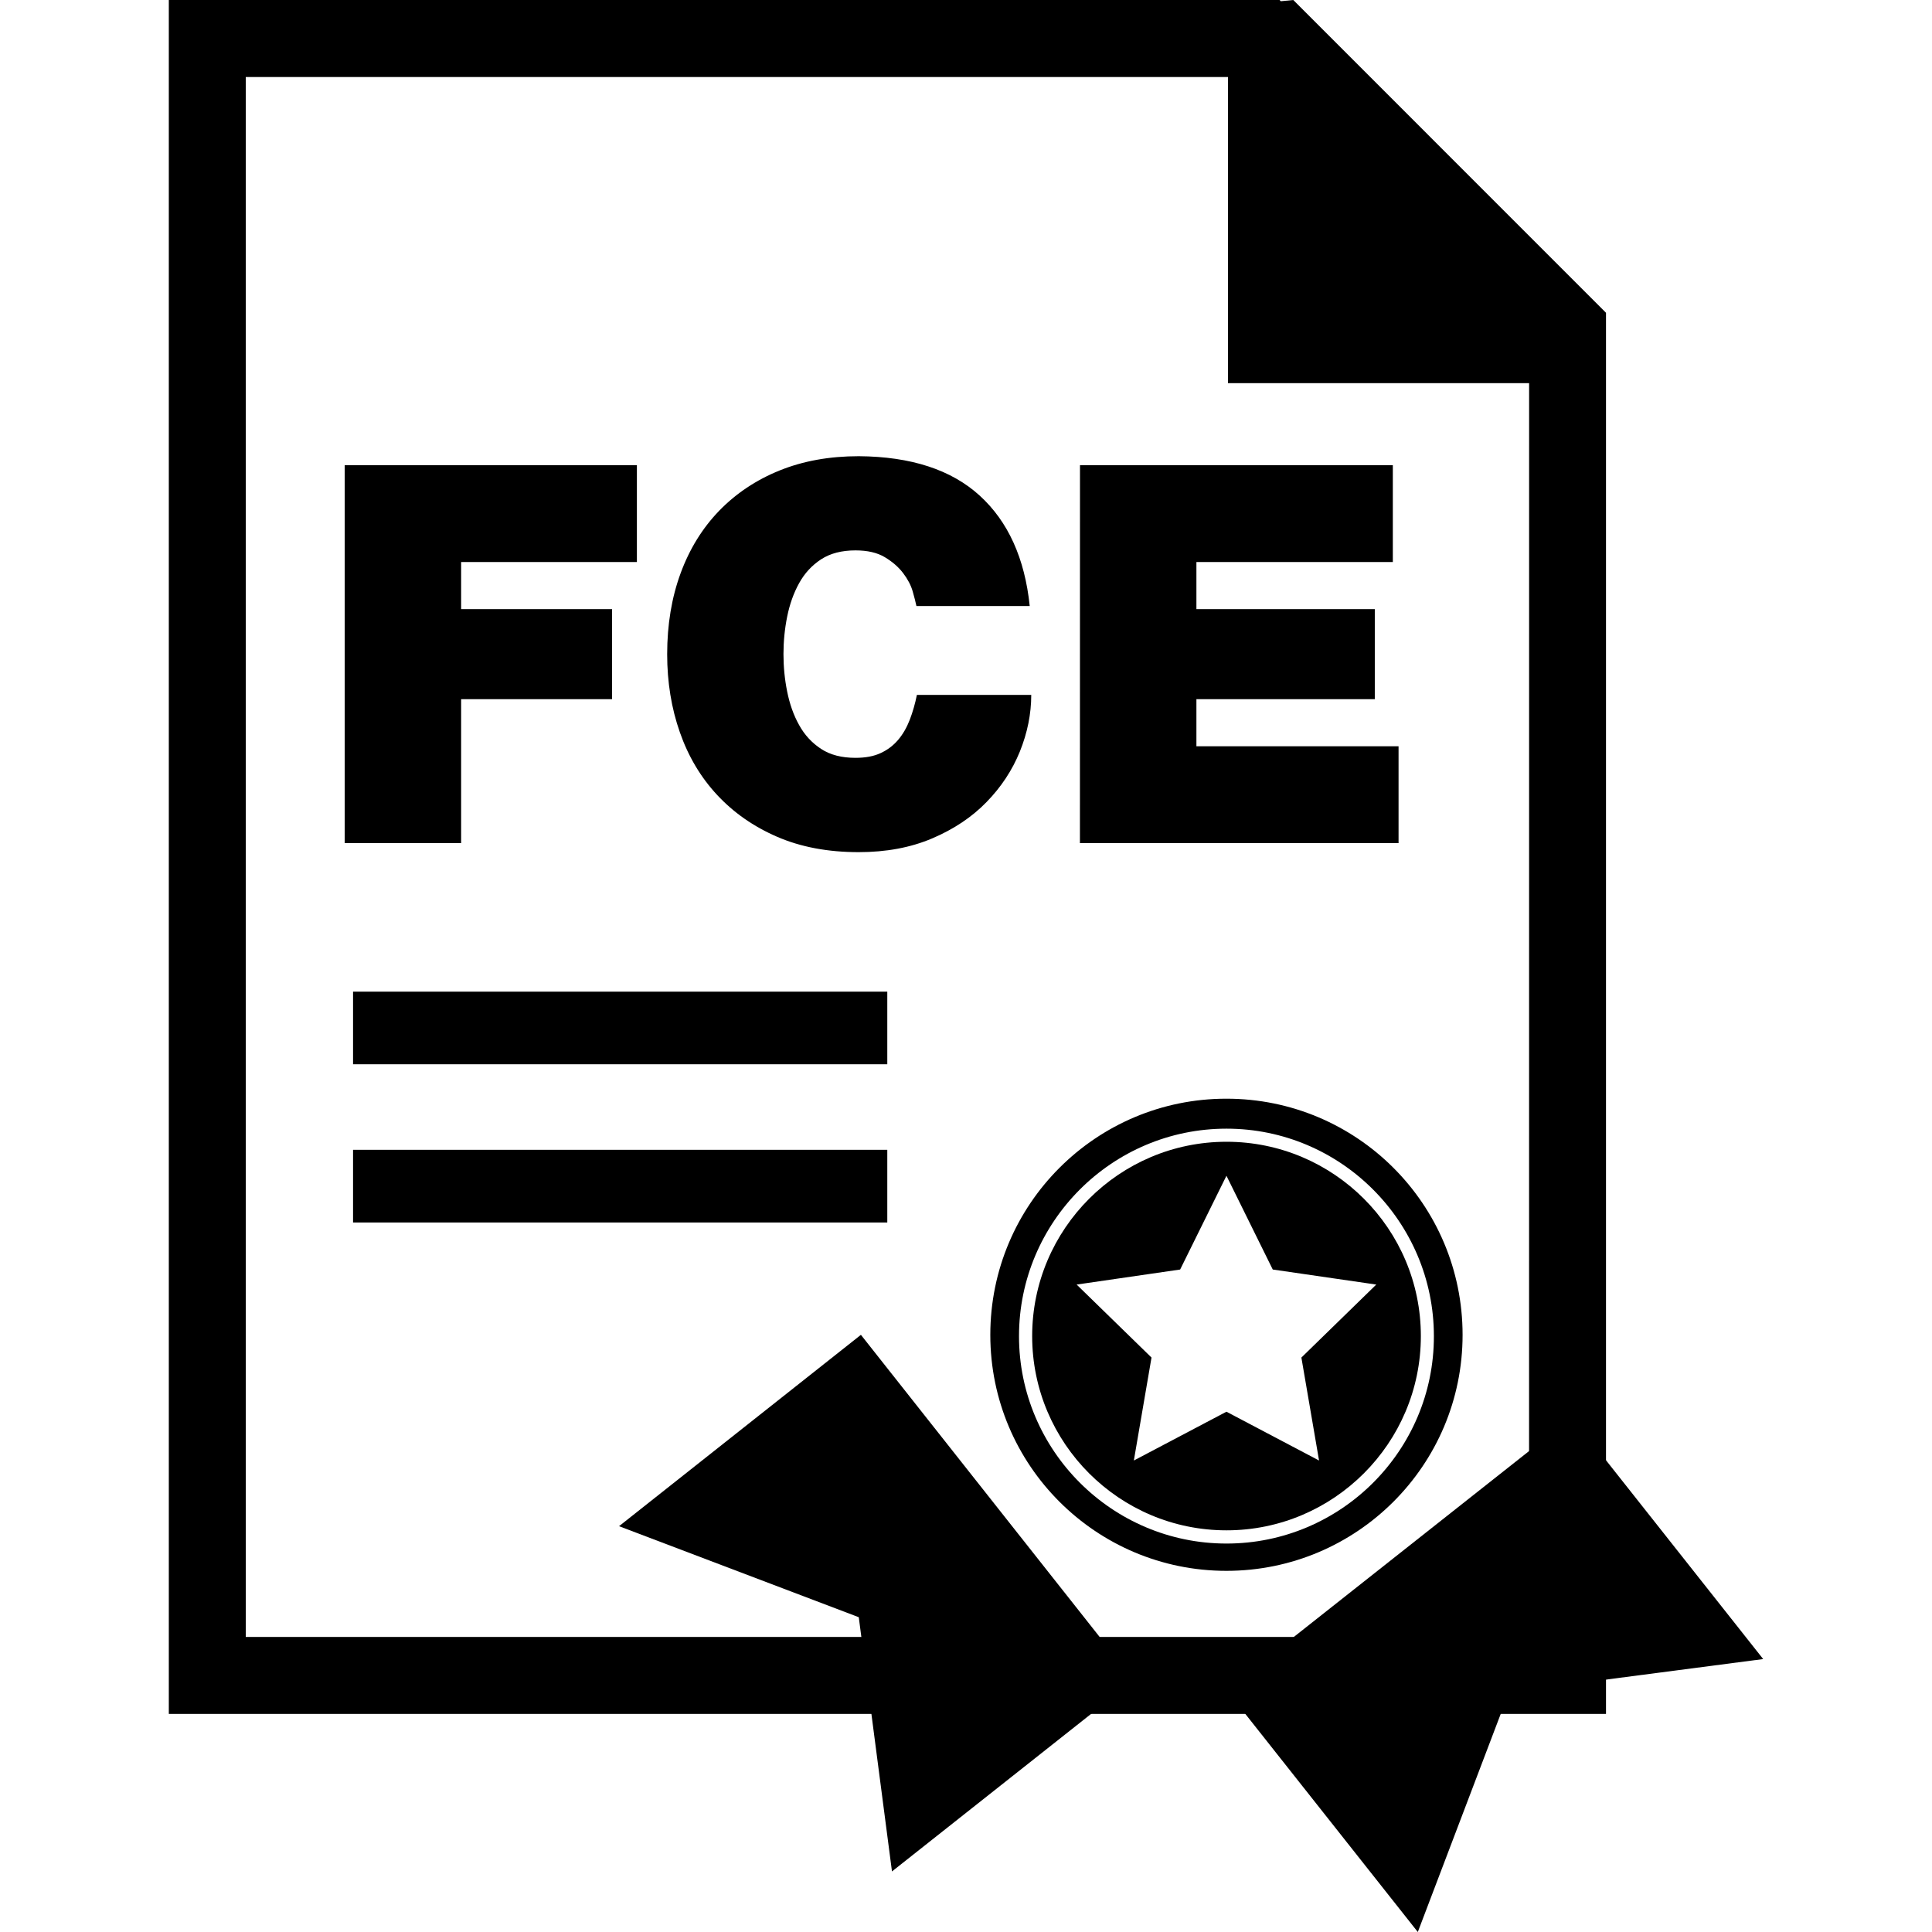
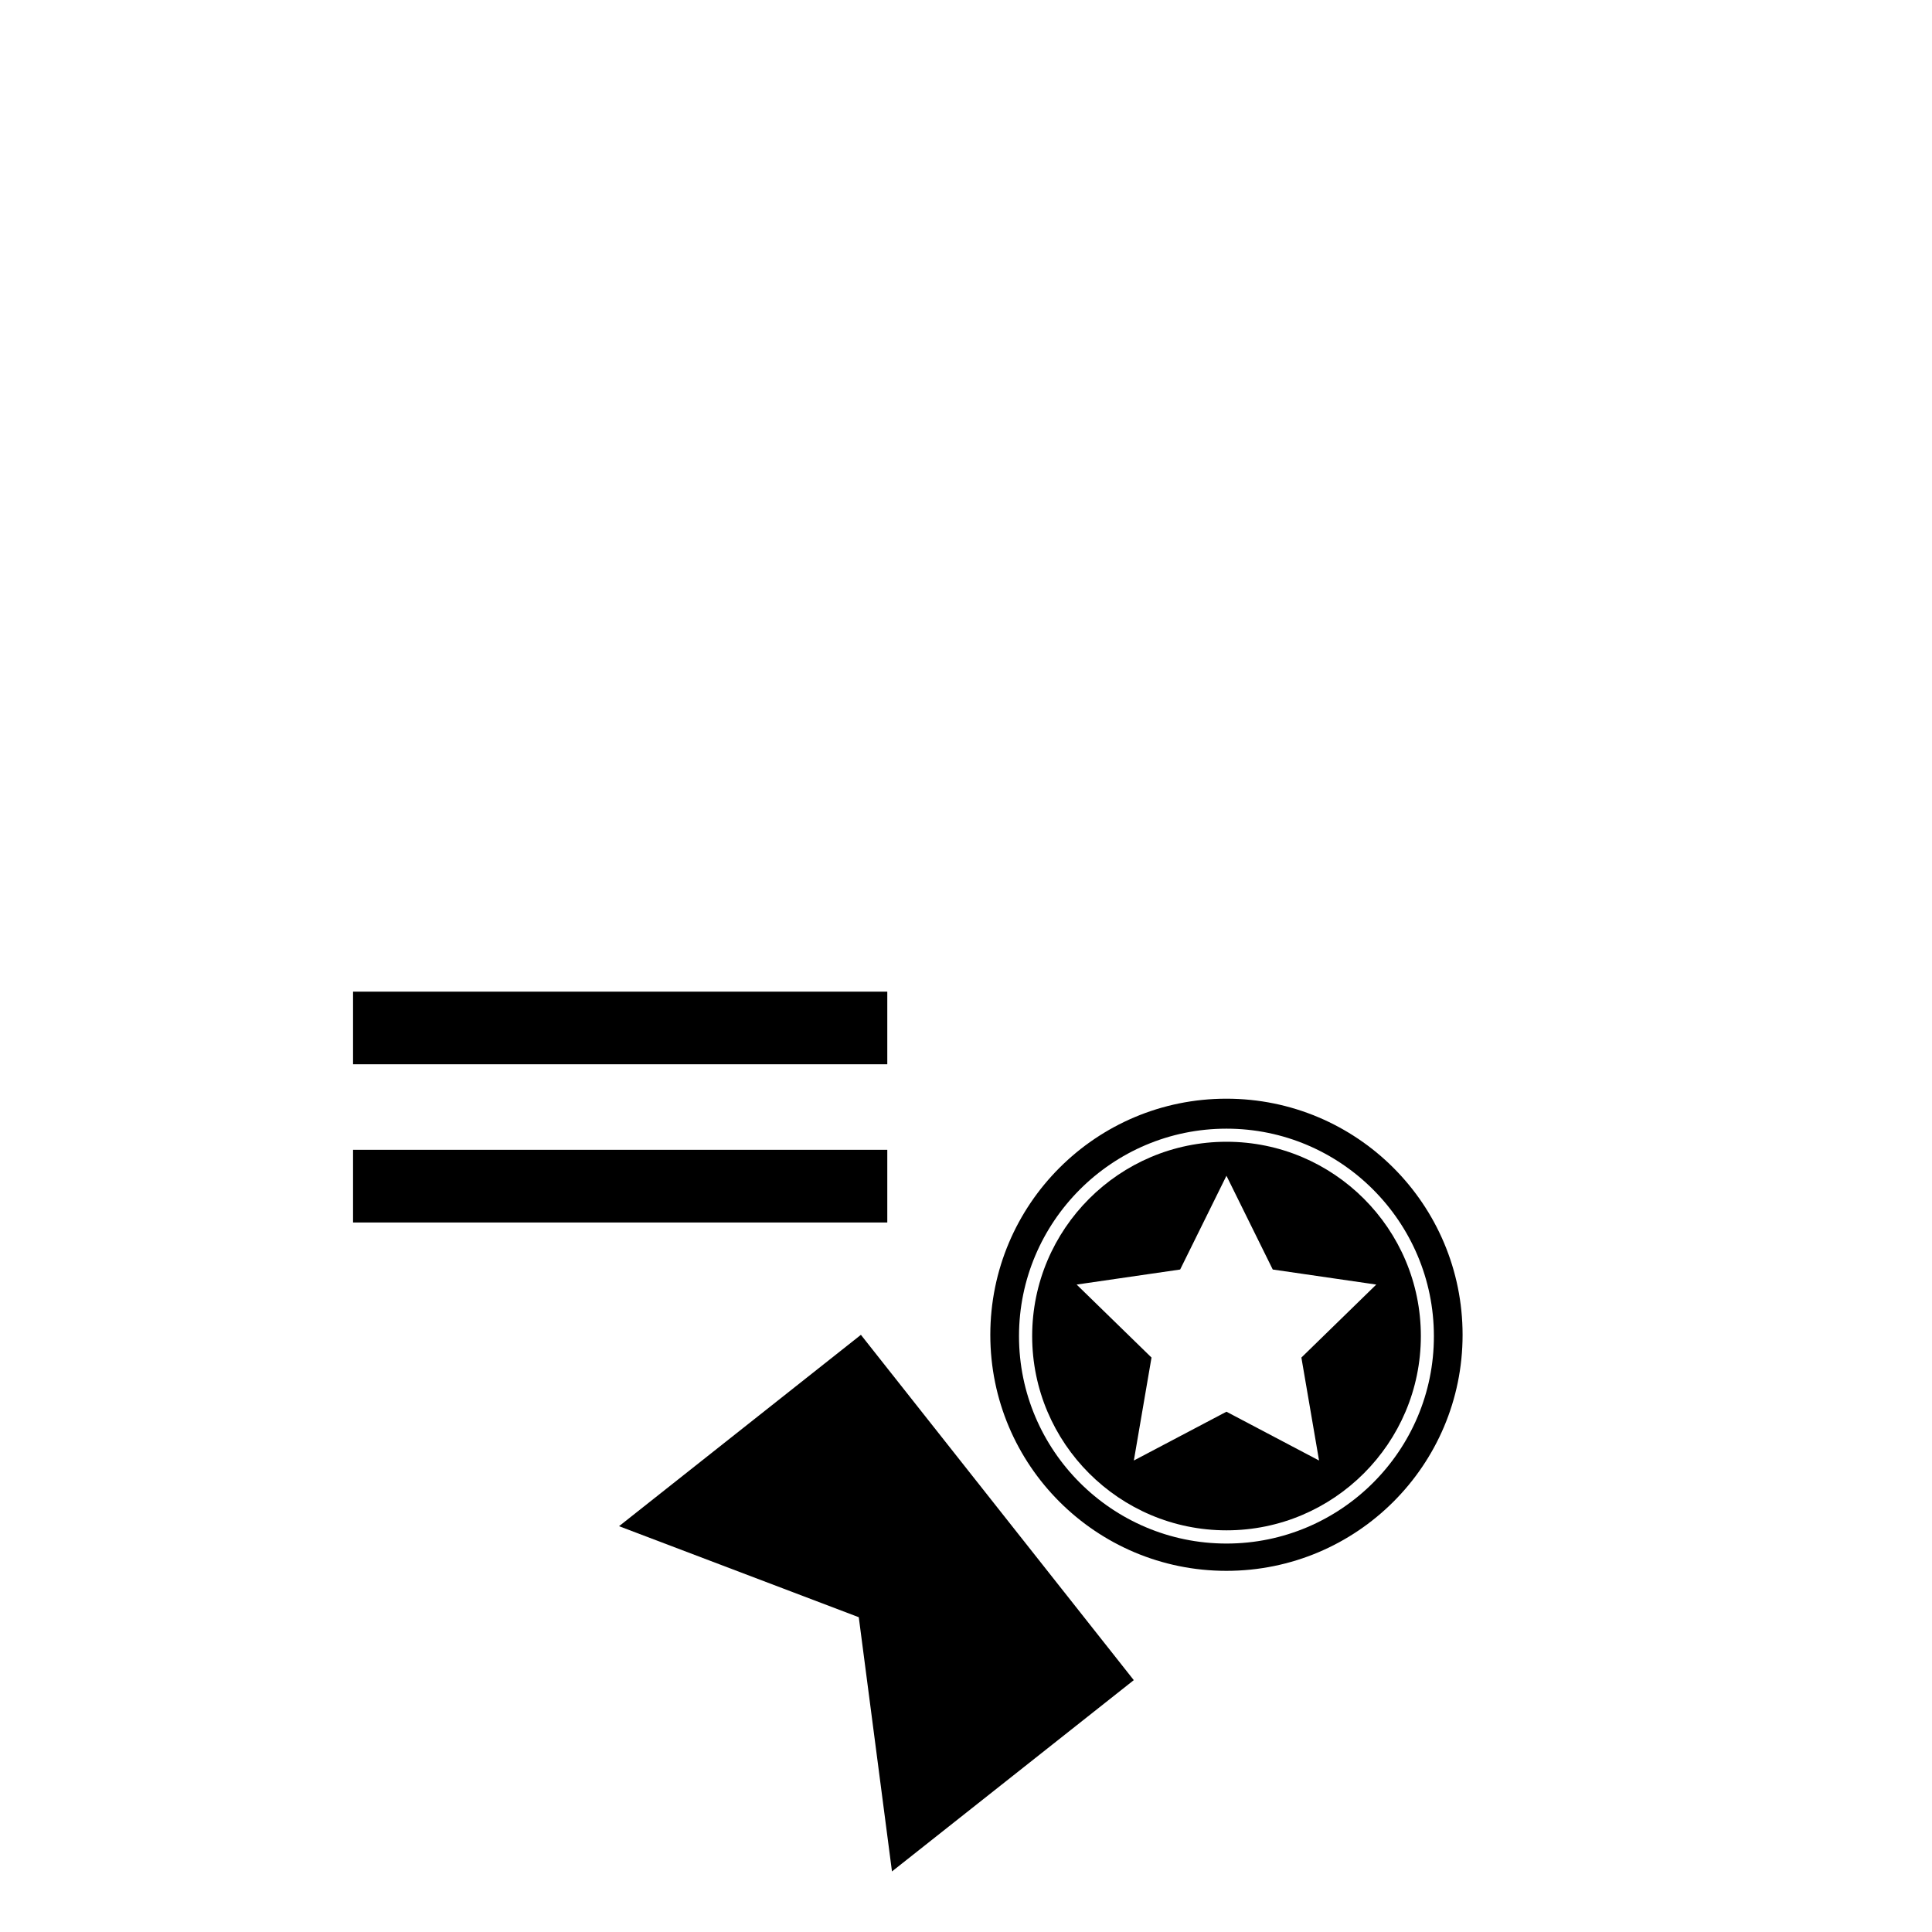
<svg xmlns="http://www.w3.org/2000/svg" fill="#000000" version="1.1" id="Capa_1" width="800px" height="800px" viewBox="0 0 31.712 31.712" xml:space="preserve">
  <g>
    <g>
-       <path d="M5.658,7.635h4.796v1.59H7.569v0.773h2.477v1.478H7.569v2.363H5.658V7.635z" />
-       <path d="M15.042,9.946c-0.012-0.058-0.032-0.138-0.061-0.239c-0.029-0.102-0.082-0.201-0.157-0.3    c-0.075-0.099-0.175-0.186-0.3-0.261s-0.285-0.112-0.482-0.112c-0.226,0-0.415,0.049-0.565,0.147    c-0.151,0.099-0.271,0.229-0.36,0.391c-0.09,0.162-0.155,0.345-0.196,0.548s-0.061,0.408-0.061,0.617    c0,0.208,0.02,0.414,0.061,0.616c0.041,0.203,0.105,0.386,0.196,0.548c0.089,0.162,0.209,0.292,0.36,0.391    c0.15,0.099,0.339,0.147,0.565,0.147c0.162,0,0.3-0.025,0.413-0.078c0.113-0.052,0.208-0.124,0.287-0.217    c0.079-0.093,0.142-0.203,0.191-0.33c0.049-0.128,0.088-0.264,0.117-0.408h1.877c0,0.312-0.063,0.622-0.187,0.93    c-0.125,0.307-0.307,0.583-0.547,0.829c-0.24,0.247-0.537,0.445-0.891,0.596c-0.354,0.151-0.756,0.226-1.208,0.226    c-0.504,0-0.95-0.084-1.338-0.252c-0.388-0.168-0.715-0.397-0.985-0.687c-0.269-0.289-0.474-0.633-0.612-1.029    c-0.139-0.396-0.208-0.824-0.208-1.281c0-0.487,0.074-0.931,0.221-1.33c0.147-0.4,0.359-0.742,0.634-1.026    c0.275-0.283,0.605-0.504,0.991-0.66c0.386-0.156,0.818-0.234,1.299-0.234c0.857,0.006,1.519,0.222,1.985,0.647    c0.466,0.425,0.74,1.029,0.821,1.812h-1.86V9.946z" />
-       <path d="M17.727,7.635h5.135v1.59h-3.224v0.773h2.928v1.478h-2.928v0.773h3.318v1.59h-5.23L17.727,7.635L17.727,7.635z" />
-     </g>
+       </g>
    <g>
-       <polygon points="25.802,23.262 20.132,27.742 23.272,31.712 24.768,27.777 28.941,27.232   " />
      <polygon points="10.161,25.051 14.096,26.545 14.641,30.718 18.61,27.578 14.131,21.91   " />
      <path d="M20.132,18.741c-1.76,0-3.19,1.431-3.19,3.19c0,1.758,1.431,3.188,3.19,3.188c1.759,0,3.19-1.431,3.19-3.188    C23.323,20.172,21.892,18.741,20.132,18.741z M21.651,23.973l-1.52-0.801l-1.52,0.801l0.29-1.69l-1.229-1.198l1.699-0.247    l0.76-1.539l0.76,1.539l1.699,0.247l-1.229,1.198L21.651,23.973z" />
      <path d="M24.007,21.911c0-2.144-1.735-3.877-3.877-3.877c-2.139,0-3.875,1.733-3.875,3.877c0,2.14,1.736,3.873,3.875,3.873    C22.271,25.784,24.007,24.051,24.007,21.911z M20.132,25.336c-1.877,0-3.406-1.527-3.406-3.404s1.527-3.406,3.406-3.406    c1.877,0,3.404,1.529,3.404,3.406C23.538,23.809,22.009,25.336,20.132,25.336z" />
    </g>
-     <path d="M21.228,0l-0.204,0.02L21.003,0H2.771v28.132h23.59V7.569V5.356V5.134L21.228,0z M25.098,26.869H4.034V1.264h16.122v5.025   h4.943L25.098,26.869L25.098,26.869z" />
    <rect x="5.795" y="16.277" width="8.769" height="1.192" />
    <rect x="5.795" y="18.873" width="8.769" height="1.193" />
  </g>
</svg>